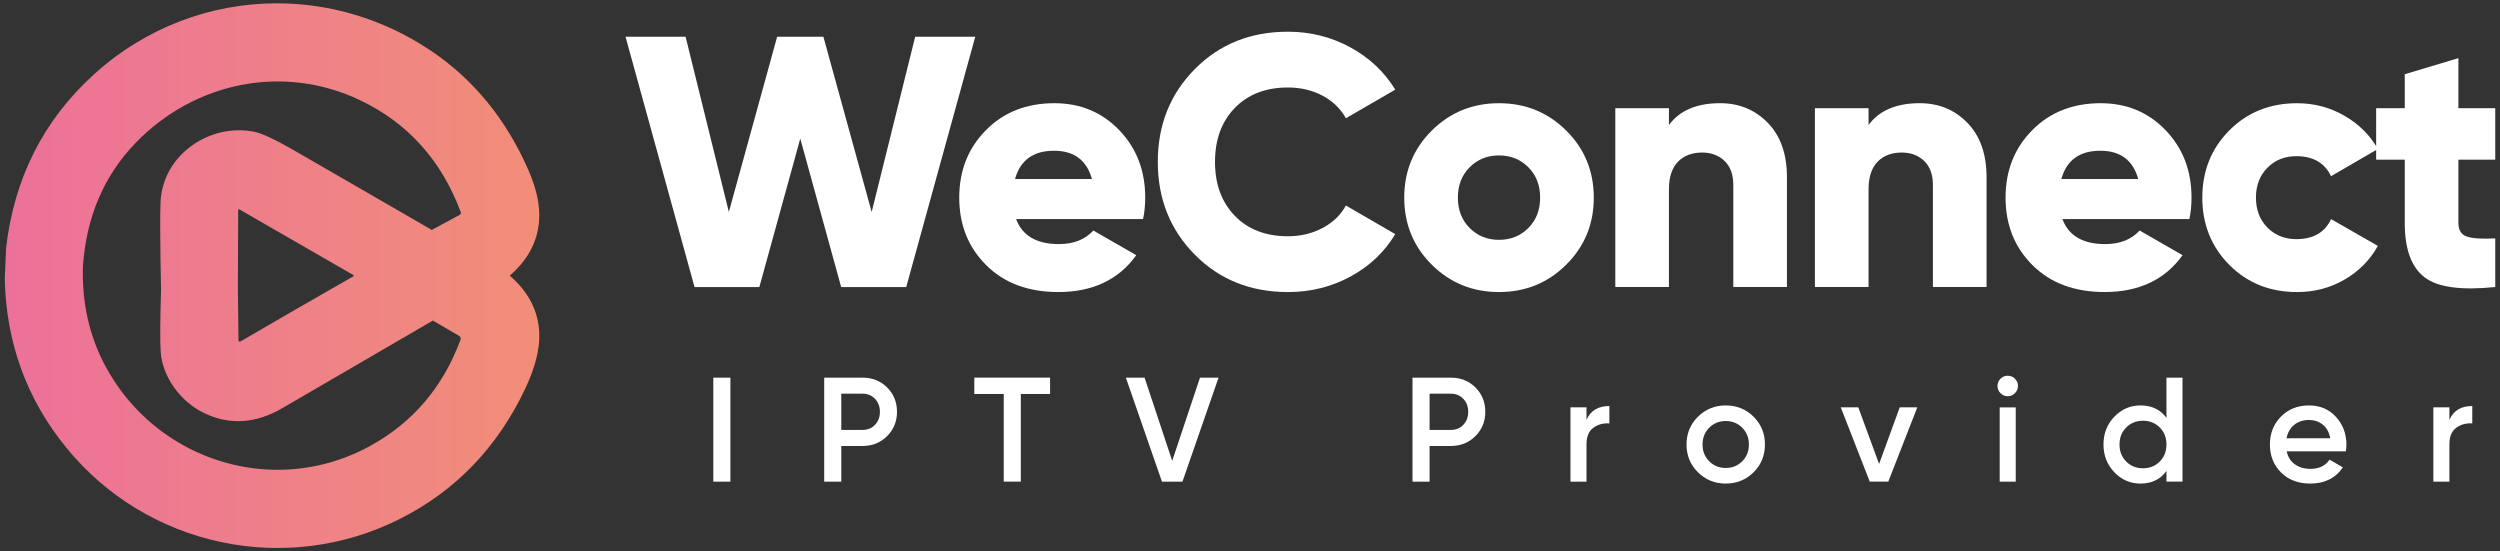
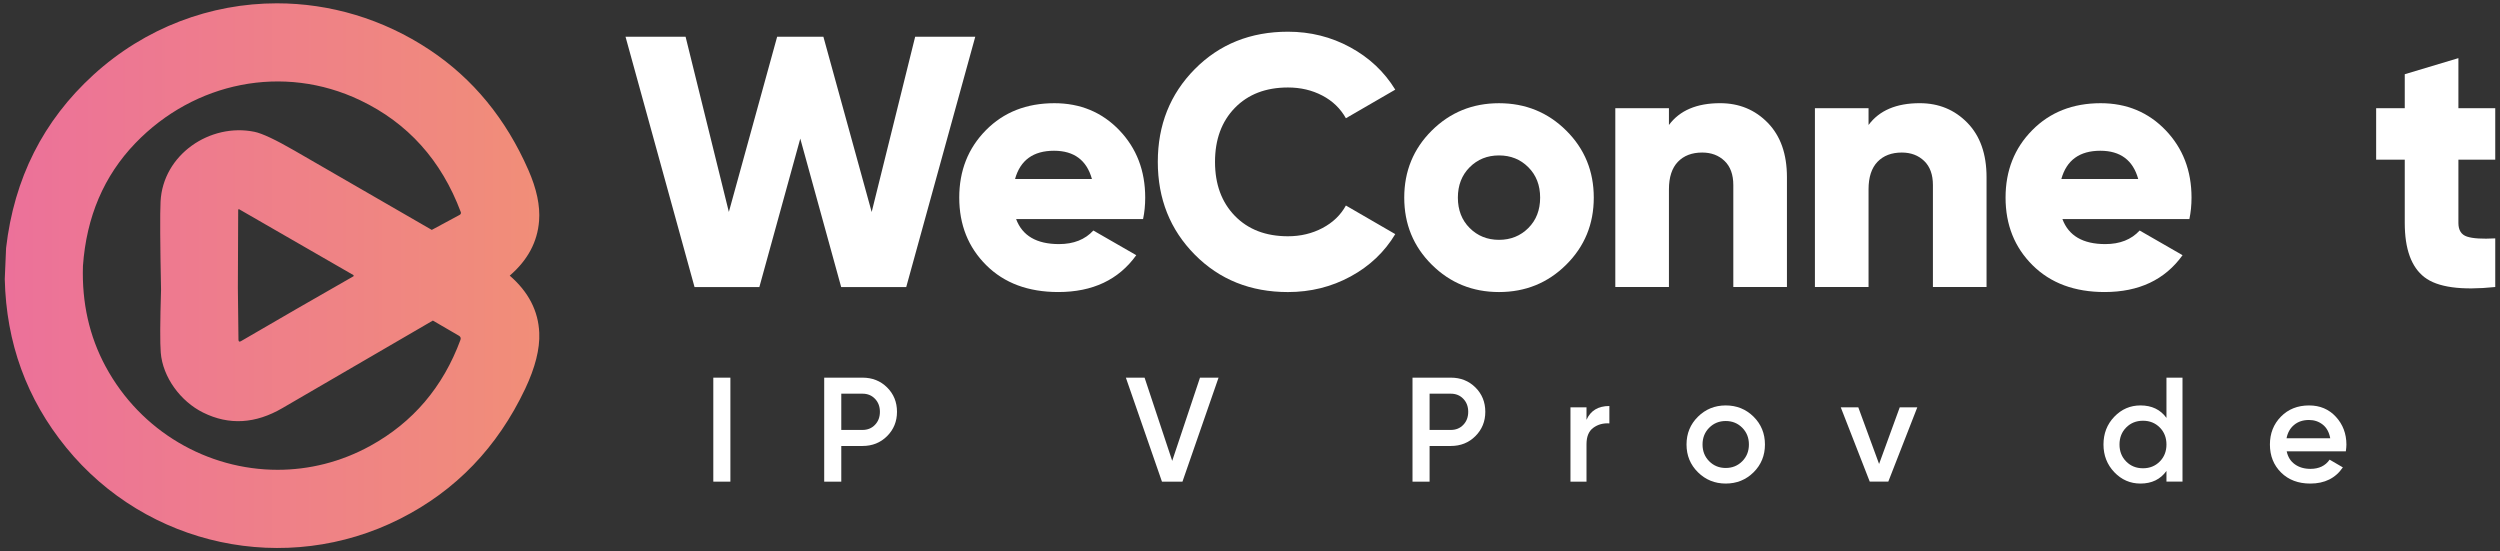
<svg xmlns="http://www.w3.org/2000/svg" xmlns:ns1="http://sodipodi.sourceforge.net/DTD/sodipodi-0.dtd" xmlns:ns2="http://www.inkscape.org/namespaces/inkscape" version="1.1" id="svg1" width="169.333" height="37.333" viewBox="0 0 169.333 37.333" ns1:docname="e8c5fad9-b939-4e52-8ac2-eb310dca3180.ai">
  <rect x="0" y="0" width="169.333" height="37.333" fill="#333333" stroke="none" />
  <defs id="defs1">
    <linearGradient x1="0" y1="0" x2="1" y2="0" gradientUnits="userSpaceOnUse" gradientTransform="matrix(27.163,0,0,-27.163,0.242,14)" spreadMethod="pad" id="linearGradient2">
      <stop style="stop-opacity:1;stop-color:#ec719a" offset="0" id="stop1" />
      <stop style="stop-opacity:1;stop-color:#f18e78" offset="1" id="stop2" />
    </linearGradient>
    <clipPath clipPathUnits="userSpaceOnUse" id="clipPath4">
      <path d="M 0,28 H 127 V 0 H 0 Z" transform="translate(-35.282,-13.418)" id="path4" />
    </clipPath>
    <clipPath clipPathUnits="userSpaceOnUse" id="clipPath6">
      <path d="M 0,28 H 127 V 0 H 0 Z" transform="translate(-51.564,-18.906)" id="path6" />
    </clipPath>
    <clipPath clipPathUnits="userSpaceOnUse" id="clipPath8">
      <path d="M 0,28 H 127 V 0 H 0 Z" transform="translate(-65.428,-13.163)" id="path8" />
    </clipPath>
    <clipPath clipPathUnits="userSpaceOnUse" id="clipPath10">
      <path d="M 0,28 H 127 V 0 H 0 Z" transform="translate(-74.66,-16.416)" id="path10" />
    </clipPath>
    <clipPath clipPathUnits="userSpaceOnUse" id="clipPath12">
      <path d="M 0,28 H 127 V 0 H 0 Z" transform="translate(-87.38,-22.758)" id="path12" />
    </clipPath>
    <clipPath clipPathUnits="userSpaceOnUse" id="clipPath14">
      <path d="M 0,28 H 127 V 0 H 0 Z" transform="translate(-97.52,-22.758)" id="path14" />
    </clipPath>
    <clipPath clipPathUnits="userSpaceOnUse" id="clipPath16">
      <path d="M 0,28 H 127 V 0 H 0 Z" transform="translate(-104.716,-18.906)" id="path16" />
    </clipPath>
    <clipPath clipPathUnits="userSpaceOnUse" id="clipPath18">
-       <path d="M 0,28 H 127 V 0 H 0 Z" transform="translate(-116.691,-13.163)" id="path18" />
-     </clipPath>
+       </clipPath>
    <clipPath clipPathUnits="userSpaceOnUse" id="clipPath20">
      <path d="M 0,28 H 127 V 0 H 0 Z" transform="translate(-126.758,-19.887)" id="path20" />
    </clipPath>
    <clipPath clipPathUnits="userSpaceOnUse" id="clipPath22">
      <path d="M 0,28 H 127 V 0 H 0 Z" id="path22" />
    </clipPath>
    <clipPath clipPathUnits="userSpaceOnUse" id="clipPath24">
      <path d="M 0,28 H 127 V 0 H 0 Z" transform="translate(-43.816,-6.159)" id="path24" />
    </clipPath>
    <clipPath clipPathUnits="userSpaceOnUse" id="clipPath26">
      <path d="M 0,28 H 127 V 0 H 0 Z" transform="translate(-53.343,-8.817)" id="path26" />
    </clipPath>
    <clipPath clipPathUnits="userSpaceOnUse" id="clipPath28">
      <path d="M 0,28 H 127 V 0 H 0 Z" transform="translate(-59.027,-3.533)" id="path28" />
    </clipPath>
    <clipPath clipPathUnits="userSpaceOnUse" id="clipPath30">
      <path d="M 0,28 H 127 V 0 H 0 Z" transform="translate(-73.702,-6.159)" id="path30" />
    </clipPath>
    <clipPath clipPathUnits="userSpaceOnUse" id="clipPath32">
      <path d="M 0,28 H 127 V 0 H 0 Z" transform="translate(-80.594,-6.673)" id="path32" />
    </clipPath>
    <clipPath clipPathUnits="userSpaceOnUse" id="clipPath34">
      <path d="M 0,28 H 127 V 0 H 0 Z" transform="translate(-86.829,-4.567)" id="path34" />
    </clipPath>
    <clipPath clipPathUnits="userSpaceOnUse" id="clipPath36">
      <path d="M 0,28 H 127 V 0 H 0 Z" transform="translate(-96.507,-7.307)" id="path36" />
    </clipPath>
    <clipPath clipPathUnits="userSpaceOnUse" id="clipPath38">
-       <path d="M 0,28 H 127 V 0 H 0 Z" id="path38" />
-     </clipPath>
+       </clipPath>
    <clipPath clipPathUnits="userSpaceOnUse" id="clipPath40">
      <path d="M 0,28 H 127 V 0 H 0 Z" transform="translate(-108.01,-4.555)" id="path40" />
    </clipPath>
    <clipPath clipPathUnits="userSpaceOnUse" id="clipPath42">
      <path d="M 0,28 H 127 V 0 H 0 Z" transform="translate(-116.156,-5.737)" id="path42" />
    </clipPath>
    <clipPath clipPathUnits="userSpaceOnUse" id="clipPath44">
      <path d="M 0,28 H 127 V 0 H 0 Z" transform="translate(-124.429,-6.673)" id="path44" />
    </clipPath>
  </defs>
  <ns1:namedview id="namedview1" pagecolor="#ffffff" bordercolor="#000000" borderopacity="0.25" ns2:showpageshadow="2" ns2:pageopacity="0.0" ns2:pagecheckerboard="0" ns2:deskcolor="#d1d1d1">
    <ns2:page x="0" y="0" ns2:label="1" id="page1" width="169.333" height="37.333" margin="0.216 0.323 0.216 0.322" bleed="0" />
  </ns1:namedview>
  <g id="layer-MC0" ns2:groupmode="layer" ns2:label="Calque 1">
    <path id="path2" d="M 4.741,24.198 C 2.195,21.872 0.717,18.938 0.309,15.403 v 0 L 0.242,13.827 C 0.315,10.585 1.355,7.733 3.361,5.268 v 0 C 7.457,0.235 14.521,-1.288 20.333,1.647 v 0 c 2.822,1.426 4.94,3.624 6.352,6.601 v 0 c 0.511,1.082 0.752,2.031 0.716,2.846 v 0 c -0.046,1.114 -0.548,2.083 -1.5,2.907 v 0 c 0.91,0.783 1.408,1.709 1.491,2.78 v 0 c 0.06,0.764 -0.121,1.628 -0.545,2.59 v 0 c -1.143,2.605 -2.815,4.639 -5.016,6.102 v 0 c -2.382,1.583 -5.081,2.365 -7.762,2.365 v 0 c -3.356,0 -6.685,-1.226 -9.328,-3.64 M 5.364,9.388 c -0.826,1.534 -1.209,3.236 -1.149,5.106 v 0 c 0.177,2.5 1.067,4.581 2.668,6.243 v 0 c 2.988,3.099 7.508,4.043 11.422,2.174 v 0 c 2.418,-1.155 4.121,-3.048 5.109,-5.68 v 0 c 0.021,-0.052 -0.001,-0.111 -0.051,-0.139 v 0 L 21.94,16.325 c -2.326,1.341 -4.652,2.685 -6.977,4.029 v 0 c -0.965,0.557 -1.643,0.875 -2.033,0.955 v 0 C 10.678,21.771 8.274,20.153 8.158,17.757 v 0 C 8.127,17.156 8.136,15.663 8.183,13.274 v 0 C 8.133,11.636 8.129,10.574 8.168,10.09 v 0 c 0.1,-1.247 1.004,-2.479 2.153,-3.047 v 0 c 1.313,-0.651 2.657,-0.575 4.032,0.229 v 0 c 2.552,1.489 5.1,2.97 7.642,4.446 v 0 l 1.322,-0.769 c 0.087,-0.049 0.113,-0.123 0.079,-0.215 v 0 C 22.51,8.34 20.986,6.548 18.823,5.356 v 0 C 17.317,4.526 15.699,4.135 14.107,4.135 v 0 C 10.568,4.134 7.154,6.065 5.364,9.388 m 6.753,1.363 -0.03,2.623 0.016,3.967 c 0,0.027 0.029,0.044 0.053,0.031 v 0 l 5.801,-3.342 c 0.021,-0.031 0.021,-0.051 0,-0.064 v 0 c -1.915,-1.092 -3.818,-2.19 -5.706,-3.291 v 0 c -0.03,-0.017 -0.054,-0.026 -0.074,-0.026 v 0 c -0.039,0 -0.059,0.035 -0.06,0.102" transform="matrix(1.333,0,0,-1.333,0,37.333)" style="fill:url(#linearGradient2);stroke:none" />
    <path id="path3" d="m 0,0 -3.507,12.72 h 3.052 L 1.744,3.816 4.198,12.72 h 2.349 l 2.454,-8.908 2.21,8.908 h 3.054 L 10.757,0 H 7.451 L 5.373,7.542 3.294,0 Z" style="fill:#ffffff;fill-opacity:1;fill-rule:nonzero;stroke:none" transform="matrix(1.333,0,0,-1.333,47.043,19.442)" clip-path="url(#clipPath4)" />
    <path id="path5" d="M 0,0 H 3.907 C 3.641,0.957 2.998,1.436 1.98,1.436 0.927,1.436 0.267,0.957 0,0 m 0.055,-2.036 c 0.314,-0.847 1.042,-1.271 2.18,-1.271 0.739,0 1.321,0.229 1.744,0.69 L 6.16,-3.871 C 5.264,-5.119 3.943,-5.743 2.198,-5.743 c -1.526,0 -2.747,0.454 -3.661,1.364 -0.915,0.908 -1.372,2.052 -1.372,3.434 0,1.369 0.451,2.51 1.354,3.425 0.902,0.915 2.062,1.372 3.48,1.372 1.32,0 2.42,-0.457 3.298,-1.372 0.878,-0.915 1.317,-2.056 1.317,-3.425 0,-0.388 -0.036,-0.751 -0.109,-1.091 z" style="fill:#ffffff;fill-opacity:1;fill-rule:nonzero;stroke:none" transform="matrix(1.333,0,0,-1.333,68.752,12.125)" clip-path="url(#clipPath6)" />
    <path id="path7" d="m 0,0 c -1.901,0 -3.479,0.633 -4.733,1.899 -1.254,1.266 -1.881,2.838 -1.881,4.716 0,1.877 0.627,3.449 1.881,4.715 1.254,1.266 2.832,1.899 4.733,1.899 1.139,0 2.193,-0.263 3.162,-0.79 0.97,-0.527 1.733,-1.245 2.29,-2.154 L 2.944,8.832 C 2.665,9.328 2.266,9.713 1.745,9.985 1.224,10.258 0.643,10.395 0,10.395 -1.126,10.395 -2.025,10.049 -2.698,9.359 -3.37,8.668 -3.707,7.753 -3.707,6.615 -3.707,5.476 -3.37,4.562 -2.698,3.871 -2.025,3.18 -1.126,2.835 0,2.835 c 0.643,0 1.228,0.14 1.754,0.418 0.527,0.278 0.924,0.66 1.19,1.144 L 5.452,2.944 C 4.907,2.035 4.149,1.317 3.181,0.791 2.211,0.264 1.151,0 0,0" style="fill:#ffffff;fill-opacity:1;fill-rule:nonzero;stroke:none" transform="matrix(1.333,0,0,-1.333,87.238,19.782)" clip-path="url(#clipPath8)" />
    <path id="path9" d="m 0,0 c 0.4,-0.399 0.896,-0.6 1.49,-0.6 0.594,0 1.091,0.201 1.49,0.6 0.4,0.399 0.6,0.915 0.6,1.544 0,0.63 -0.2,1.145 -0.6,1.545 -0.399,0.4 -0.896,0.6 -1.49,0.6 C 0.896,3.689 0.4,3.489 0,3.089 -0.399,2.689 -0.6,2.174 -0.6,1.544 -0.6,0.915 -0.399,0.399 0,0 M 4.906,-1.862 C 3.974,-2.789 2.835,-3.253 1.49,-3.253 c -1.344,0 -2.483,0.464 -3.416,1.391 -0.933,0.926 -1.399,2.062 -1.399,3.406 0,1.345 0.466,2.481 1.399,3.408 0.933,0.926 2.072,1.39 3.416,1.39 1.345,0 2.484,-0.464 3.416,-1.39 0.934,-0.927 1.4,-2.063 1.4,-3.408 0,-1.344 -0.466,-2.48 -1.4,-3.406" style="fill:#ffffff;fill-opacity:1;fill-rule:nonzero;stroke:none" transform="matrix(1.333,0,0,-1.333,99.546,15.445)" clip-path="url(#clipPath10)" />
    <path id="path11" d="M 0,0 C 0.969,0 1.777,-0.333 2.426,-1 3.073,-1.666 3.397,-2.586 3.397,-3.761 V -9.34 H 0.672 v 5.179 c 0,0.533 -0.149,0.942 -0.445,1.226 -0.297,0.285 -0.675,0.427 -1.136,0.427 -0.521,0 -0.933,-0.157 -1.236,-0.472 -0.302,-0.315 -0.454,-0.781 -0.454,-1.399 V -9.34 h -2.725 v 9.086 h 2.725 V -1.108 C -2.054,-0.37 -1.187,0 0,0" style="fill:#ffffff;fill-opacity:1;fill-rule:nonzero;stroke:none" transform="matrix(1.333,0,0,-1.333,116.507,6.989)" clip-path="url(#clipPath12)" />
    <path id="path13" d="M 0,0 C 0.969,0 1.777,-0.333 2.426,-1 3.073,-1.666 3.397,-2.586 3.397,-3.761 V -9.34 H 0.672 v 5.179 c 0,0.533 -0.149,0.942 -0.445,1.226 -0.297,0.285 -0.675,0.427 -1.136,0.427 -0.521,0 -0.933,-0.157 -1.236,-0.472 -0.302,-0.315 -0.454,-0.781 -0.454,-1.399 V -9.34 h -2.725 v 9.086 h 2.725 V -1.108 C -2.054,-0.37 -1.187,0 0,0" style="fill:#ffffff;fill-opacity:1;fill-rule:nonzero;stroke:none" transform="matrix(1.333,0,0,-1.333,130.027,6.989)" clip-path="url(#clipPath14)" />
    <path id="path15" d="M 0,0 H 3.907 C 3.641,0.957 2.999,1.436 1.981,1.436 0.927,1.436 0.267,0.957 0,0 m 0.055,-2.036 c 0.315,-0.847 1.042,-1.271 2.18,-1.271 0.74,0 1.321,0.229 1.745,0.69 L 6.16,-3.871 C 5.264,-5.119 3.943,-5.743 2.199,-5.743 c -1.526,0 -2.747,0.454 -3.662,1.364 -0.914,0.908 -1.371,2.052 -1.371,3.434 0,1.369 0.45,2.51 1.354,3.425 0.902,0.915 2.062,1.372 3.479,1.372 1.32,0 2.42,-0.457 3.299,-1.372 0.878,-0.915 1.317,-2.056 1.317,-3.425 0,-0.388 -0.037,-0.751 -0.109,-1.091 z" style="fill:#ffffff;fill-opacity:1;fill-rule:nonzero;stroke:none" transform="matrix(1.333,0,0,-1.333,139.621,12.125)" clip-path="url(#clipPath16)" />
    <path id="path17" d="m 0,0 c -1.381,0 -2.529,0.46 -3.443,1.381 -0.915,0.921 -1.372,2.059 -1.372,3.416 0,1.357 0.457,2.496 1.372,3.417 0.914,0.92 2.062,1.381 3.443,1.381 0.872,0 1.675,-0.212 2.407,-0.636 0.734,-0.424 1.3,-0.988 1.699,-1.69 L 1.727,5.888 C 1.399,6.566 0.812,6.905 -0.036,6.905 -0.63,6.905 -1.121,6.708 -1.509,6.315 -1.896,5.921 -2.09,5.416 -2.09,4.797 c 0,-0.617 0.194,-1.123 0.581,-1.517 0.388,-0.393 0.879,-0.591 1.473,-0.591 0.859,0 1.447,0.339 1.763,1.018 L 4.106,2.345 C 3.707,1.629 3.144,1.06 2.417,0.636 1.689,0.212 0.884,0 0,0" style="fill:#ffffff;fill-opacity:1;fill-rule:nonzero;stroke:none" transform="matrix(1.333,0,0,-1.333,155.588,19.782)" clip-path="url(#clipPath18)" />
    <path id="path19" d="m 0,0 h -1.872 v -3.217 c 0,-0.363 0.145,-0.594 0.436,-0.69 0.29,-0.097 0.769,-0.127 1.436,-0.091 v -2.471 c -1.732,-0.181 -2.933,-0.015 -3.599,0.499 -0.666,0.515 -0.999,1.433 -0.999,2.753 V 0 h -1.454 v 2.617 h 1.454 v 1.726 l 2.726,0.818 V 2.617 l 1.872,0 z" style="fill:#ffffff;fill-opacity:1;fill-rule:nonzero;stroke:none" transform="matrix(1.333,0,0,-1.333,169.011,10.817)" clip-path="url(#clipPath20)" />
    <path id="path21" d="m 36.245,8.817 h 0.868 V 3.533 h -0.868 z" style="fill:#ffffff;fill-opacity:1;fill-rule:nonzero;stroke:none" transform="matrix(1.333,0,0,-1.333,0,37.333)" clip-path="url(#clipPath22)" />
    <path id="path23" d="m 0,0 c 0.257,0 0.469,0.087 0.635,0.261 0.166,0.173 0.249,0.393 0.249,0.66 0,0.266 -0.083,0.487 -0.249,0.66 C 0.469,1.755 0.257,1.842 0,1.842 H -1.079 V 0 Z M 0,2.657 C 0.499,2.657 0.915,2.491 1.25,2.159 1.584,1.827 1.752,1.414 1.752,0.921 1.752,0.433 1.584,0.021 1.25,-0.313 0.915,-0.648 0.499,-0.815 0,-0.815 h -1.079 v -1.812 h -0.868 v 5.284 z" style="fill:#ffffff;fill-opacity:1;fill-rule:nonzero;stroke:none" transform="matrix(1.333,0,0,-1.333,58.421,29.121)" clip-path="url(#clipPath24)" />
-     <path id="path25" d="M 0,0 V -0.83 H -1.487 V -5.284 H -2.355 V -0.83 H -3.85 V 0 Z" style="fill:#ffffff;fill-opacity:1;fill-rule:nonzero;stroke:none" transform="matrix(1.333,0,0,-1.333,71.125,25.578)" clip-path="url(#clipPath26)" />
    <path id="path27" d="m 0,0 -1.834,5.284 h 0.951 L 0.521,1.056 1.933,5.284 H 2.876 L 1.042,0 Z" style="fill:#ffffff;fill-opacity:1;fill-rule:nonzero;stroke:none" transform="matrix(1.333,0,0,-1.333,78.703,32.623)" clip-path="url(#clipPath28)" />
    <path id="path29" d="m 0,0 c 0.257,0 0.469,0.087 0.635,0.261 0.166,0.173 0.249,0.393 0.249,0.66 0,0.266 -0.083,0.487 -0.249,0.66 C 0.469,1.755 0.257,1.842 0,1.842 H -1.079 V 0 Z M 0,2.657 C 0.499,2.657 0.915,2.491 1.25,2.159 1.584,1.827 1.752,1.414 1.752,0.921 1.752,0.433 1.584,0.021 1.25,-0.313 0.915,-0.648 0.499,-0.815 0,-0.815 h -1.079 v -1.812 h -0.868 v 5.284 z" style="fill:#ffffff;fill-opacity:1;fill-rule:nonzero;stroke:none" transform="matrix(1.333,0,0,-1.333,98.269,29.121)" clip-path="url(#clipPath30)" />
    <path id="path31" d="M 0,0 C 0.206,0.468 0.594,0.702 1.162,0.702 V -0.182 C 0.851,-0.161 0.578,-0.235 0.347,-0.404 0.115,-0.573 0,-0.851 0,-1.238 v -1.903 h -0.815 v 3.775 l 0.815,0 z" style="fill:#ffffff;fill-opacity:1;fill-rule:nonzero;stroke:none" transform="matrix(1.333,0,0,-1.333,107.459,28.436)" clip-path="url(#clipPath32)" />
    <path id="path33" d="m 0,0 c 0.227,-0.227 0.506,-0.34 0.838,-0.34 0.332,0 0.611,0.113 0.838,0.34 0.226,0.227 0.34,0.511 0.34,0.853 0,0.342 -0.114,0.626 -0.34,0.853 C 1.449,1.933 1.17,2.046 0.838,2.046 0.506,2.046 0.227,1.933 0,1.706 -0.227,1.479 -0.34,1.195 -0.34,0.853 -0.34,0.511 -0.227,0.227 0,0 m 0.838,-1.132 c -0.554,0 -1.024,0.191 -1.411,0.573 -0.388,0.383 -0.581,0.853 -0.581,1.412 0,0.558 0.193,1.029 0.581,1.412 0.387,0.382 0.857,0.573 1.411,0.573 0.558,0 1.03,-0.191 1.416,-0.573 C 2.639,1.882 2.831,1.411 2.831,0.853 2.831,0.294 2.639,-0.176 2.254,-0.559 1.868,-0.941 1.396,-1.132 0.838,-1.132" style="fill:#ffffff;fill-opacity:1;fill-rule:nonzero;stroke:none" transform="matrix(1.333,0,0,-1.333,115.772,31.244)" clip-path="url(#clipPath34)" />
    <path id="path35" d="M 0,0 H 0.892 L -0.581,-3.774 H -1.524 L -2.996,0 h 0.891 l 1.056,-2.877 z" style="fill:#ffffff;fill-opacity:1;fill-rule:nonzero;stroke:none" transform="matrix(1.333,0,0,-1.333,128.675,27.591)" clip-path="url(#clipPath36)" />
    <path id="path37" d="m 101.61,7.307 h 0.815 V 3.533 h -0.815 z m 0.773,0.721 c -0.102,-0.104 -0.224,-0.155 -0.366,-0.155 -0.14,0 -0.262,0.051 -0.365,0.155 -0.104,0.103 -0.155,0.225 -0.155,0.366 0,0.14 0.05,0.263 0.151,0.366 0.101,0.104 0.224,0.154 0.369,0.154 0.147,0 0.27,-0.05 0.37,-0.154 0.101,-0.103 0.152,-0.226 0.152,-0.366 0,-0.141 -0.052,-0.263 -0.156,-0.366" style="fill:#ffffff;fill-opacity:1;fill-rule:nonzero;stroke:none" transform="matrix(1.333,0,0,-1.333,0,37.333)" clip-path="url(#clipPath38)" />
    <path id="path39" d="m 0,0 c 0.227,-0.229 0.511,-0.343 0.854,-0.343 0.341,0 0.625,0.114 0.852,0.343 0.227,0.229 0.34,0.518 0.34,0.864 0,0.348 -0.113,0.636 -0.34,0.865 C 1.479,1.958 1.195,2.072 0.854,2.072 0.511,2.072 0.227,1.958 0,1.729 -0.227,1.5 -0.34,1.212 -0.34,0.864 -0.34,0.518 -0.227,0.229 0,0 M 2.046,4.262 H 2.861 V -1.022 H 2.046 v 0.543 C 1.739,-0.907 1.299,-1.12 0.725,-1.12 c -0.519,0 -0.961,0.192 -1.329,0.577 -0.367,0.385 -0.55,0.855 -0.55,1.407 0,0.559 0.183,1.03 0.55,1.412 0.368,0.383 0.81,0.574 1.329,0.574 0.574,0 1.014,-0.211 1.321,-0.634 z" style="fill:#ffffff;fill-opacity:1;fill-rule:nonzero;stroke:none" transform="matrix(1.333,0,0,-1.333,144.014,31.26)" clip-path="url(#clipPath40)" />
    <path id="path41" d="M 0,0 H 2.22 C 2.164,0.307 2.037,0.539 1.839,0.694 1.64,0.851 1.407,0.929 1.141,0.929 0.838,0.929 0.587,0.846 0.386,0.68 0.184,0.514 0.056,0.287 0,0 m 0.008,-0.664 c 0.06,-0.287 0.199,-0.507 0.415,-0.66 0.217,-0.155 0.48,-0.231 0.793,-0.231 0.432,0 0.757,0.156 0.973,0.468 L 2.861,-1.479 C 2.489,-2.028 1.937,-2.302 1.208,-2.302 c -0.614,0 -1.109,0.187 -1.487,0.562 -0.377,0.375 -0.566,0.849 -0.566,1.423 0,0.564 0.186,1.036 0.559,1.416 0.372,0.38 0.849,0.569 1.433,0.569 0.554,0 1.008,-0.193 1.364,-0.581 0.354,-0.388 0.531,-0.858 0.531,-1.411 0,-0.086 -0.01,-0.199 -0.029,-0.34 z" style="fill:#ffffff;fill-opacity:1;fill-rule:nonzero;stroke:none" transform="matrix(1.333,0,0,-1.333,154.875,29.685)" clip-path="url(#clipPath42)" />
-     <path id="path43" d="M 0,0 C 0.206,0.468 0.594,0.702 1.162,0.702 V -0.182 C 0.851,-0.161 0.578,-0.235 0.347,-0.404 0.115,-0.573 0,-0.851 0,-1.238 v -1.903 h -0.815 v 3.775 l 0.815,0 z" style="fill:#ffffff;fill-opacity:1;fill-rule:nonzero;stroke:none" transform="matrix(1.333,0,0,-1.333,165.906,28.436)" clip-path="url(#clipPath44)" />
  </g>
</svg>